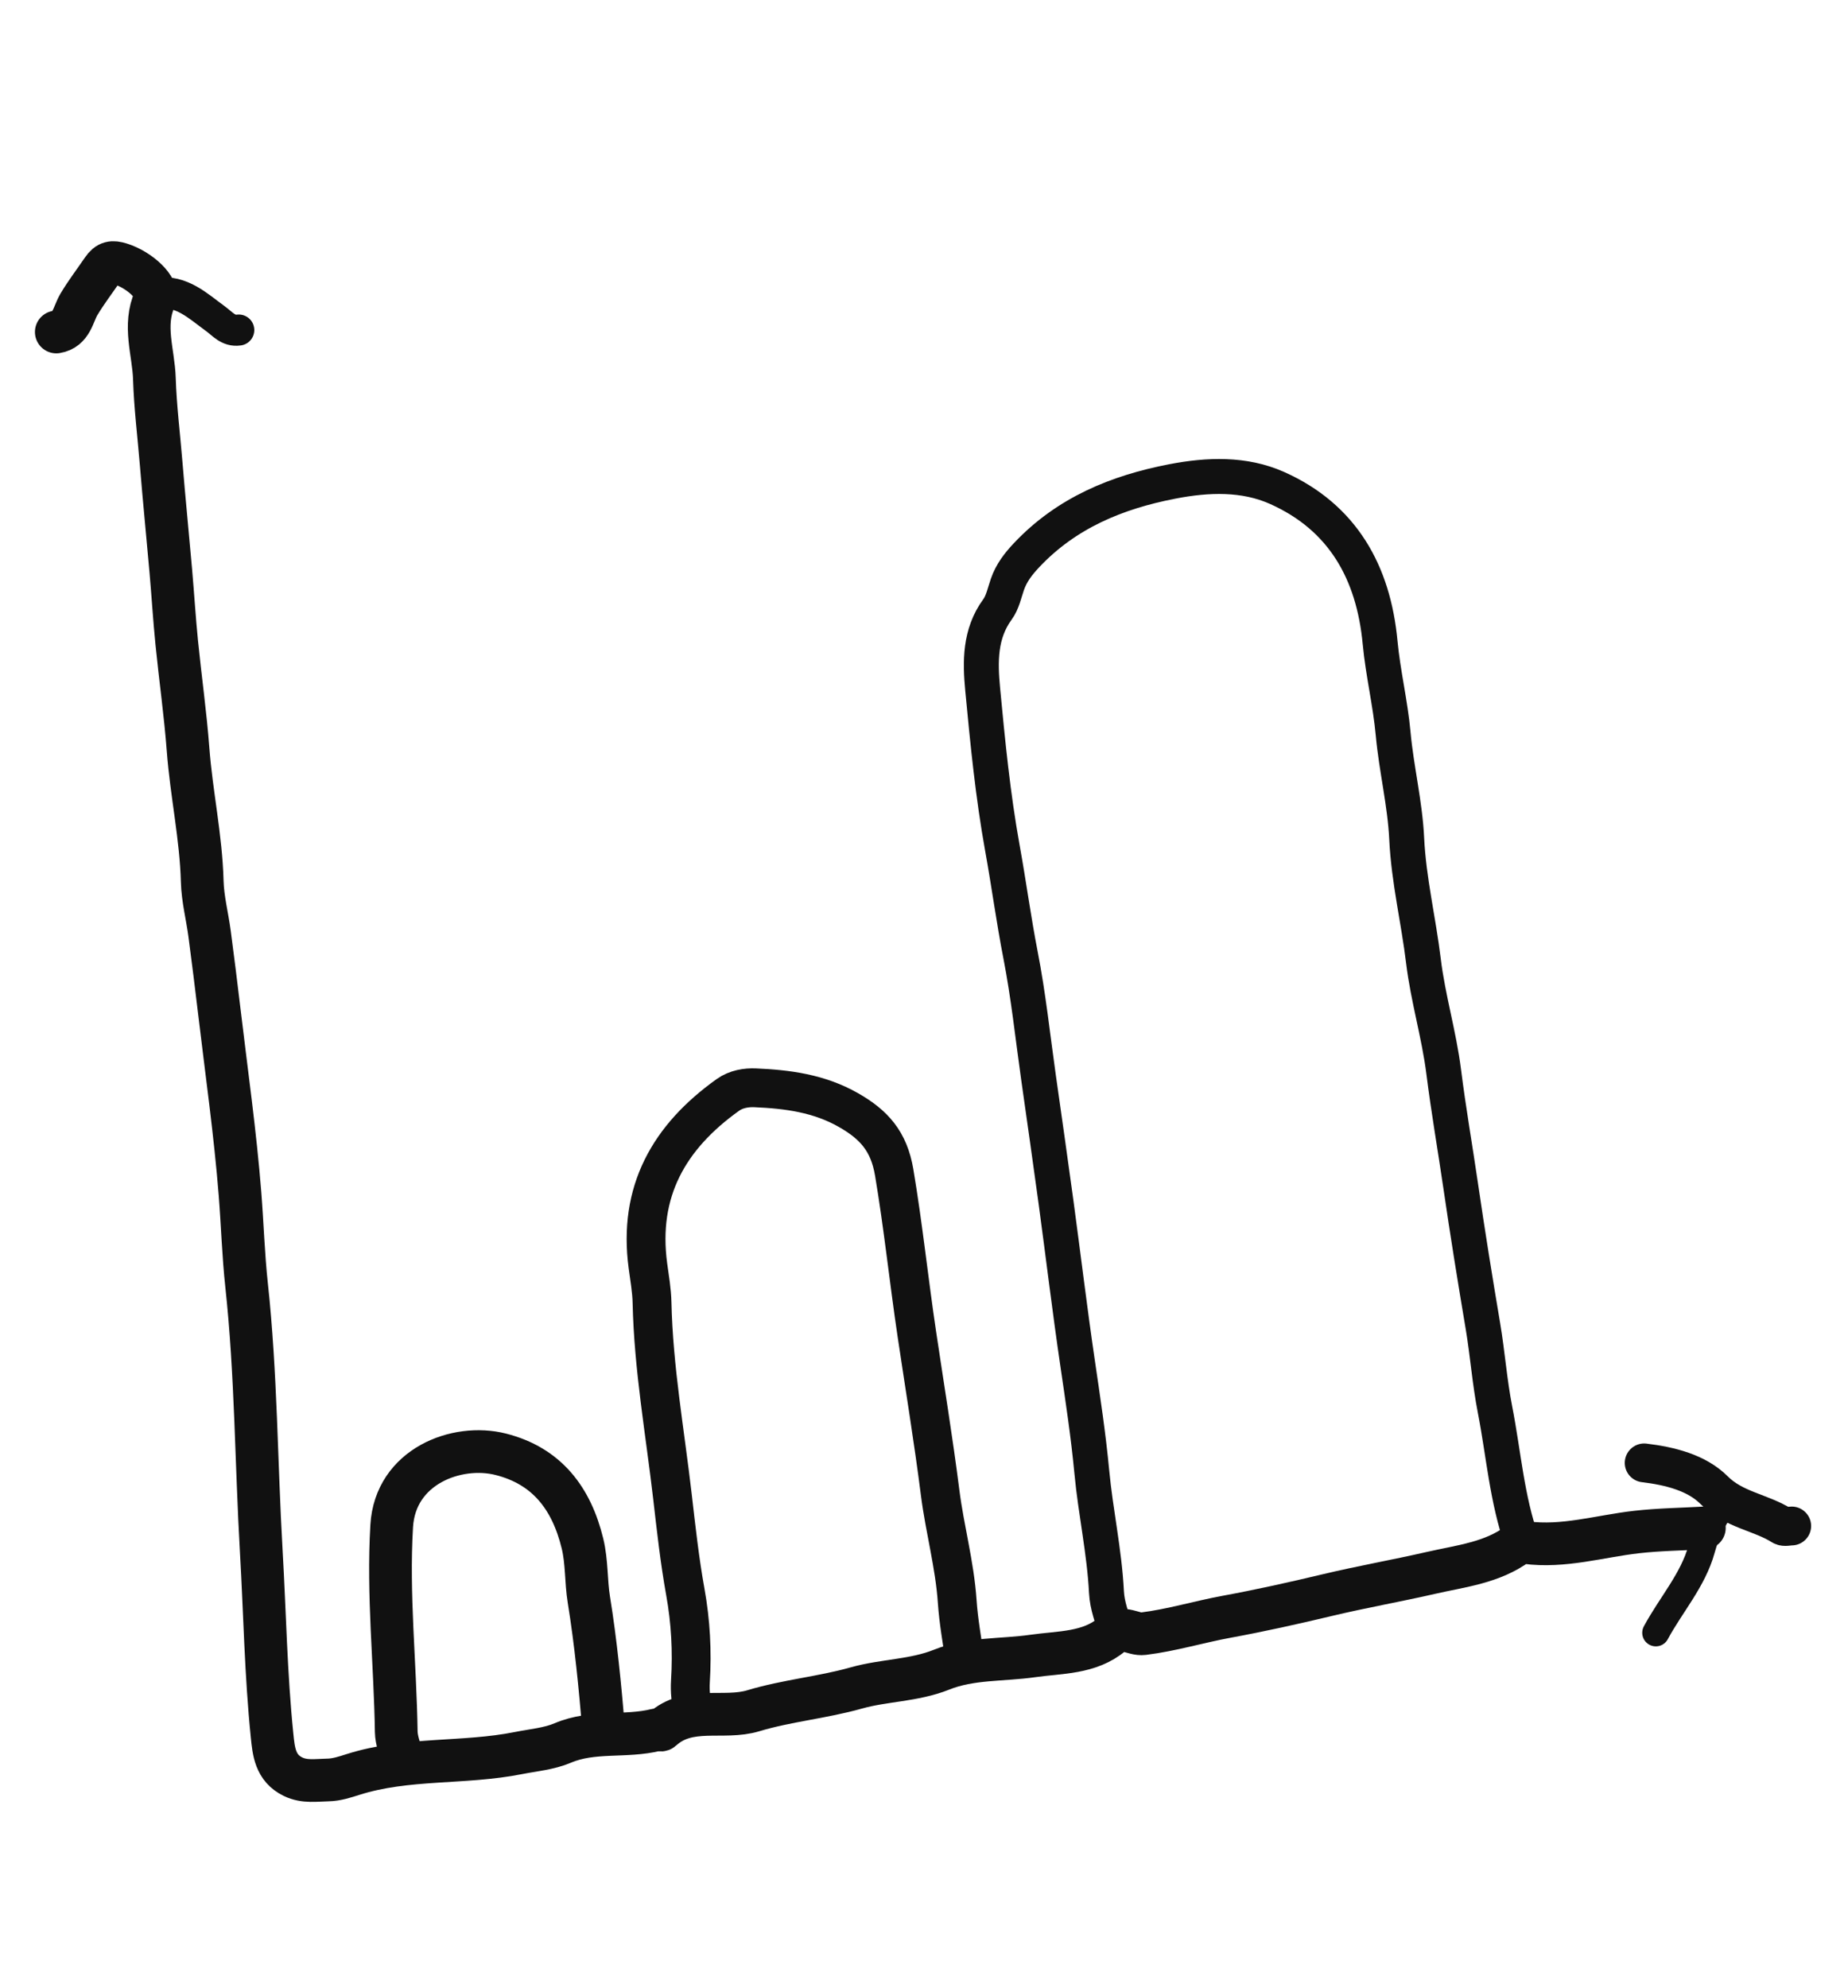
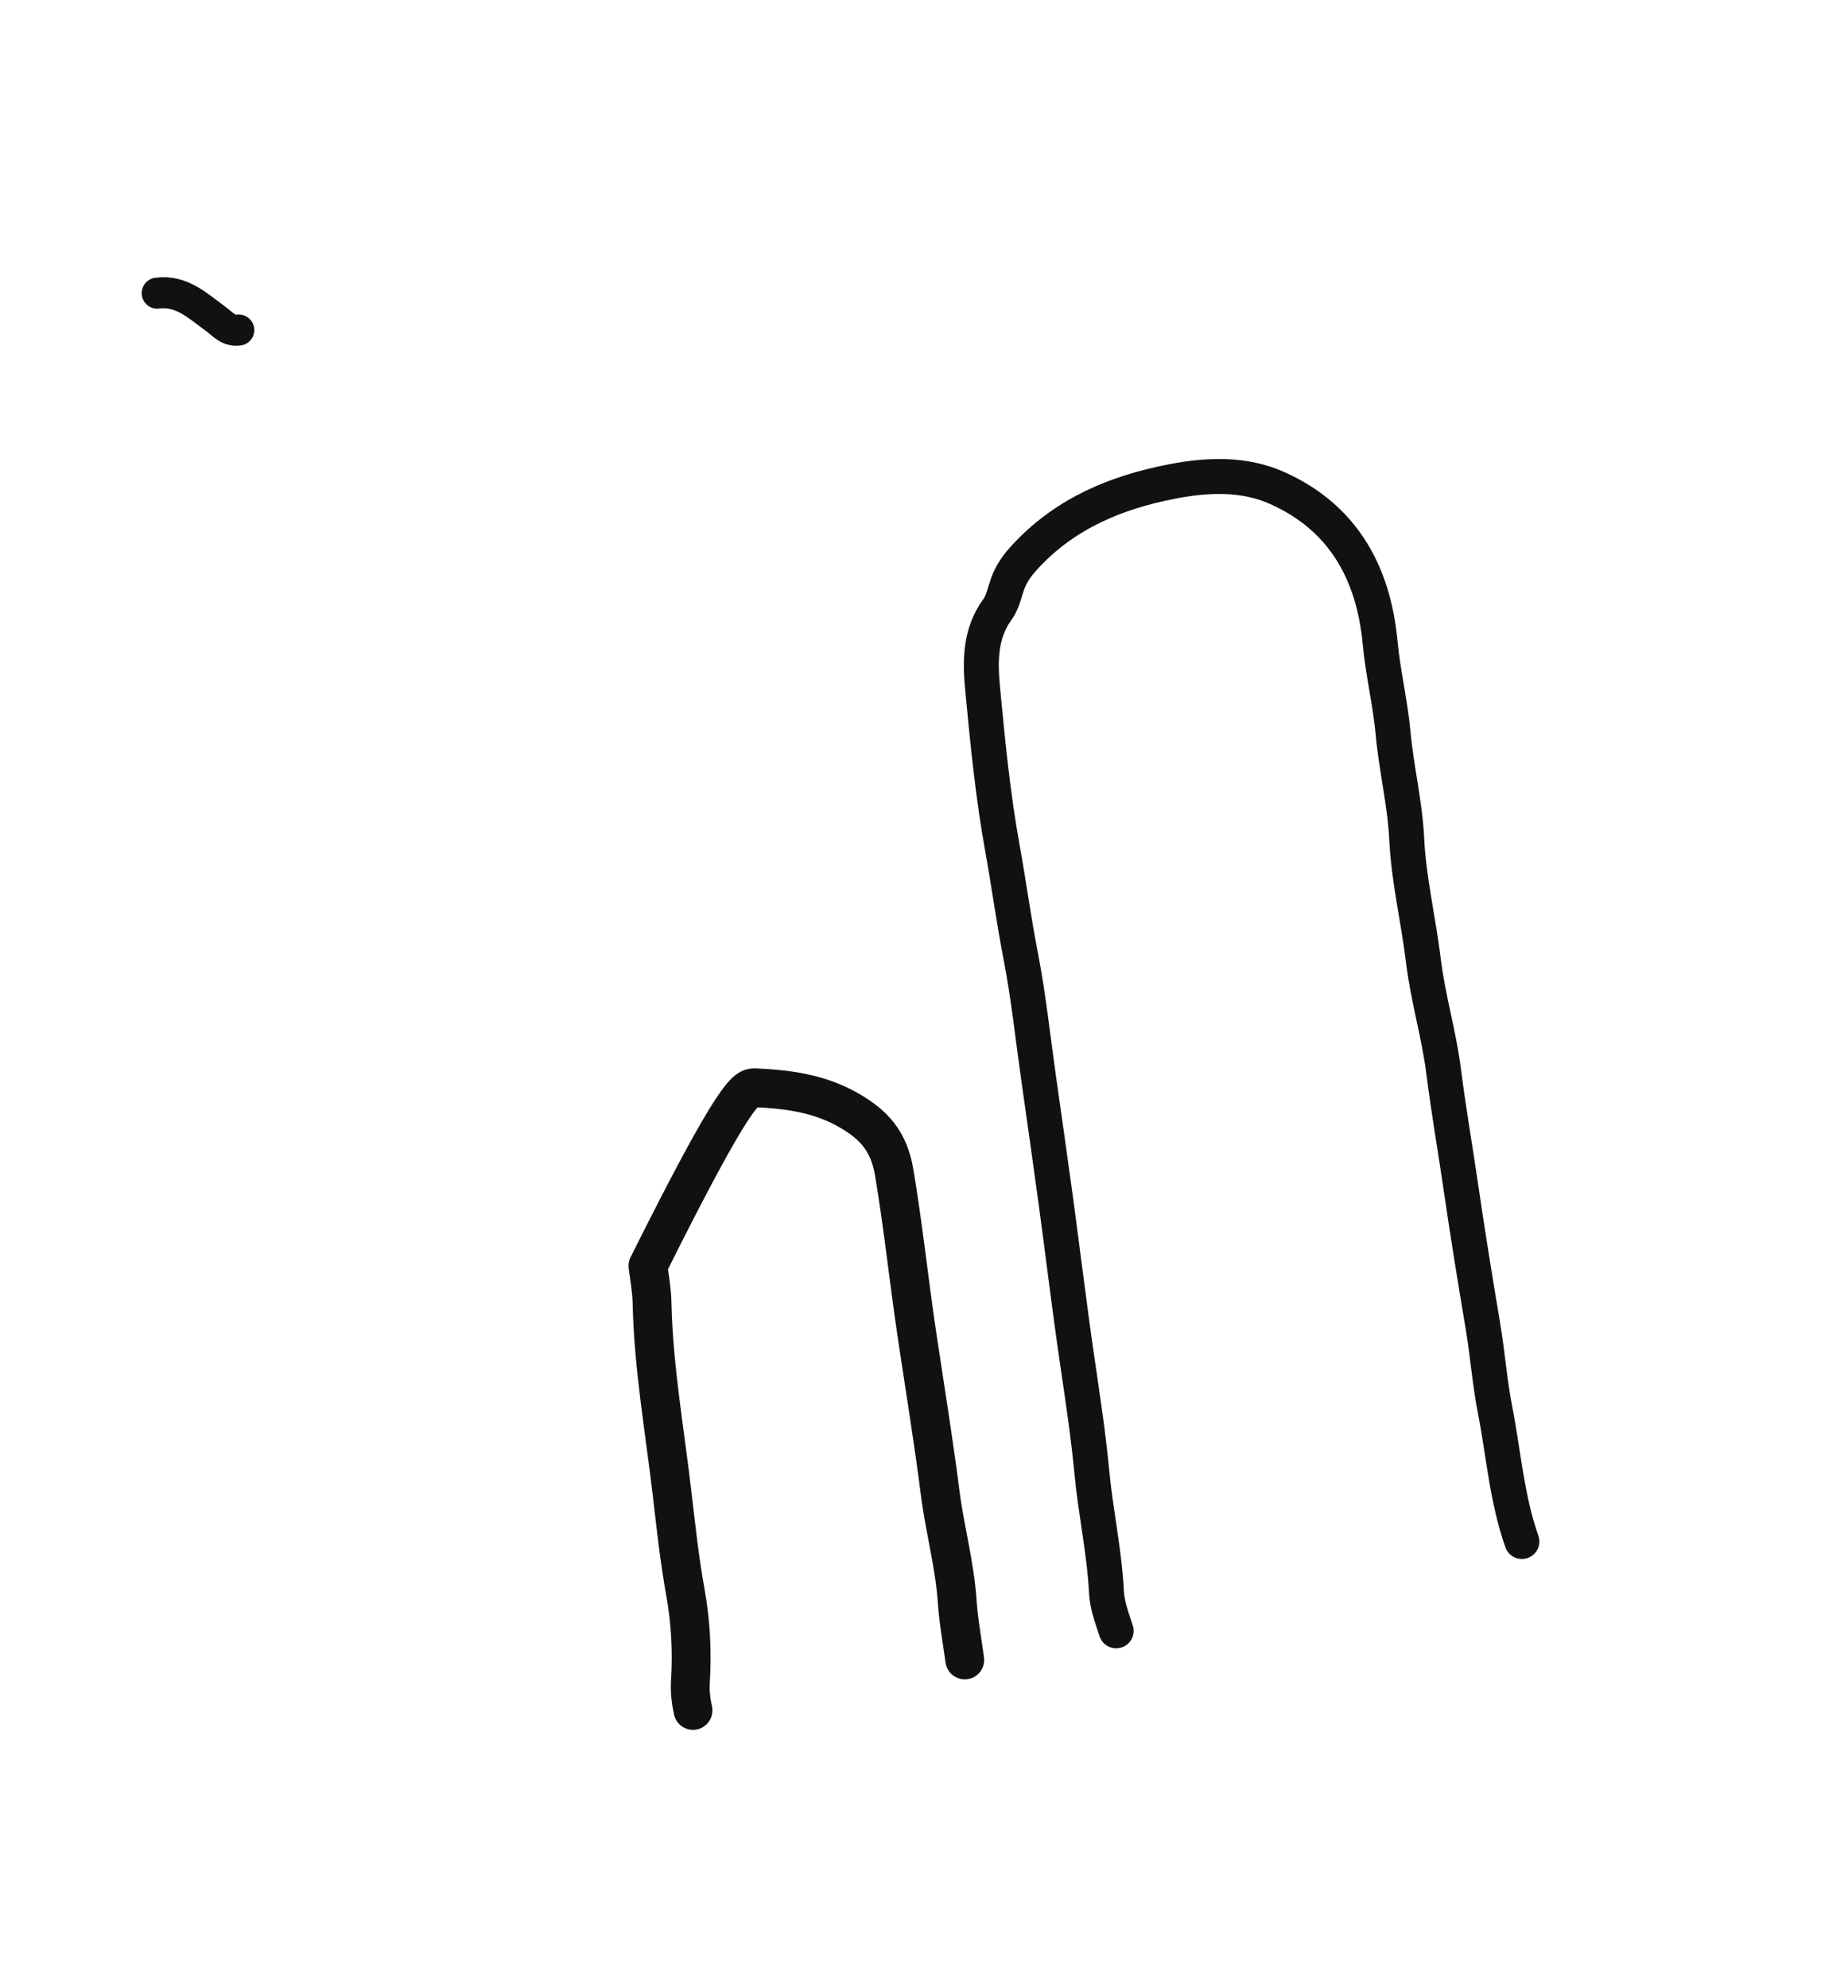
<svg xmlns="http://www.w3.org/2000/svg" width="476" height="512" viewBox="0 0 476 512" fill="none">
-   <path d="M14.5 85.5C18.474 84.859 18.815 80.924 20.325 78.395C22.198 75.26 24.378 72.422 26.41 69.439C27.774 67.437 28.997 67.342 31.011 67.964C35.919 69.48 41.095 74.219 39.88 76.946C36.797 83.861 39.551 90.719 39.765 97.492C39.996 104.795 40.919 112.158 41.52 119.498C42.271 128.672 43.189 137.831 43.992 147.001C44.533 153.164 44.907 159.343 45.522 165.498C46.438 174.673 47.744 183.815 48.438 193.005C49.297 204.377 51.781 215.555 52.089 226.998C52.211 231.512 53.389 235.993 53.987 240.502C54.871 247.162 55.702 253.829 56.493 260.501C58.349 276.165 60.584 291.8 61.824 307.514C62.44 315.325 62.671 323.191 63.516 330.998C65.981 353.768 65.978 376.678 67.298 399.512C68.212 415.335 68.466 431.209 70.082 446.992C70.493 451.006 70.867 455.331 75.469 457.565C78.472 459.023 81.502 458.458 84.499 458.409C86.673 458.374 88.88 457.647 90.993 456.976C104.836 452.582 119.458 454.287 133.498 451.49C137.345 450.723 141.407 450.396 144.951 448.885C152.741 445.564 161.118 447.482 169.004 445.515C169.475 445.398 170.2 445.717 170.471 445.468C177.342 439.145 186.298 442.92 194.026 440.587C202.692 437.972 211.785 437.193 220.561 434.715C227.706 432.698 235.434 432.845 242.505 430.011C250.049 426.988 258.157 427.605 265.997 426.481C273.041 425.472 280.589 425.84 286.428 420.915C289.335 418.462 291.785 421.074 294.529 420.735C301.819 419.834 308.805 417.689 315.976 416.372C324.678 414.773 333.355 412.837 341.949 410.786C350.77 408.68 359.692 407.117 368.521 405.093C376.306 403.308 384.328 402.503 391.026 397.535C391.496 397.186 392.353 397.186 392.997 397.272C402.718 398.568 412.019 395.642 421.507 394.56C427.303 393.9 433.167 393.833 439 393.5" stroke="#111111" stroke-width="11" stroke-linecap="round" stroke-linejoin="round" />
  <path d="M392 397C388.113 385.987 387.297 374.339 385.072 362.986C383.683 355.895 383.166 348.639 381.963 341.506C379.939 329.51 378.002 317.483 376.247 305.464C374.816 295.656 373.103 285.869 371.864 276.017C370.659 266.438 367.801 257.064 366.643 247.483C365.372 236.971 362.843 226.669 362.333 216.008C361.901 206.956 359.66 197.961 358.841 188.969C358.119 181.04 356.22 173.372 355.484 165.502C353.797 147.462 345.893 133.225 328.928 125.661C320.471 121.891 311.146 122.219 301.997 123.982C287.666 126.744 274.709 132.076 264.446 142.949C262.293 145.229 260.506 147.545 259.485 150.495C258.727 152.687 258.247 155.136 256.925 156.945C252.321 163.244 252.443 170.446 253.109 177.49C254.404 191.192 255.752 204.939 258.202 218.463C259.863 227.63 261.093 236.871 262.878 246.024C264.906 256.421 266.009 266.999 267.497 277.5C269.009 288.165 270.542 298.828 271.99 309.501C273.865 323.329 275.523 337.188 277.55 350.993C278.921 360.322 280.343 369.693 281.219 379.026C282.193 389.405 284.468 399.595 284.997 410C285.175 413.501 286.431 416.726 287.5 420" stroke="#111111" stroke-width="9" stroke-linecap="round" stroke-linejoin="round" />
-   <path d="M155.5 445.5C154.549 434.288 153.484 423.105 151.675 411.972C150.905 407.228 151.196 402.281 150.028 397.493C147.211 385.949 140.94 377.566 128.991 374.534C117.627 371.651 101.805 377.664 100.892 392.994C99.837 410.723 101.793 428.331 102.064 445.999C102.097 448.173 103 450.333 103.5 452.5" stroke="#111111" stroke-width="11" stroke-linecap="round" stroke-linejoin="round" />
-   <path d="M178.5 440.5C177.965 438.025 177.67 435.645 177.836 432.99C178.316 425.318 177.902 417.619 176.527 409.995C175.064 401.875 174.159 393.64 173.215 385.475C171.293 368.845 168.315 352.306 167.948 335.501C167.879 332.337 167.315 329.149 166.892 326.015C164.3 306.827 172.338 292.797 187.486 281.981C189.632 280.449 192.273 280.057 194.493 280.152C202.826 280.509 210.995 281.575 218.56 285.895C225.063 289.608 228.962 293.86 230.323 301.946C232.65 315.768 234.092 329.714 236.155 343.551C238.185 357.168 240.426 370.795 242.165 384.479C243.353 393.833 245.925 403.005 246.559 412.496C246.894 417.518 247.833 422.5 248.5 427.5" stroke="#111111" stroke-width="10" stroke-linecap="round" stroke-linejoin="round" />
-   <path d="M444 387.5C441.223 390.882 439.484 394.559 438.286 398.941C436.107 406.91 430.393 413.274 426.5 420.5" stroke="#111111" stroke-width="7" stroke-linecap="round" stroke-linejoin="round" />
-   <path d="M423.5 376.75C430.123 377.54 437.011 379.267 441.495 383.755C446.645 388.909 453.47 389.428 459.032 392.949C459.627 393.326 460.667 393 461.5 393" stroke="#111111" stroke-width="10" stroke-linecap="round" stroke-linejoin="round" />
+   <path d="M178.5 440.5C177.965 438.025 177.67 435.645 177.836 432.99C178.316 425.318 177.902 417.619 176.527 409.995C175.064 401.875 174.159 393.64 173.215 385.475C171.293 368.845 168.315 352.306 167.948 335.501C167.879 332.337 167.315 329.149 166.892 326.015C189.632 280.449 192.273 280.057 194.493 280.152C202.826 280.509 210.995 281.575 218.56 285.895C225.063 289.608 228.962 293.86 230.323 301.946C232.65 315.768 234.092 329.714 236.155 343.551C238.185 357.168 240.426 370.795 242.165 384.479C243.353 393.833 245.925 403.005 246.559 412.496C246.894 417.518 247.833 422.5 248.5 427.5" stroke="#111111" stroke-width="10" stroke-linecap="round" stroke-linejoin="round" />
  <path d="M40.5 75.5C46.795 74.677 50.981 78.801 55.461 82.054C57.349 83.424 58.806 85.388 61.5 85" stroke="#111111" stroke-width="8" stroke-linecap="round" stroke-linejoin="round" />
</svg>